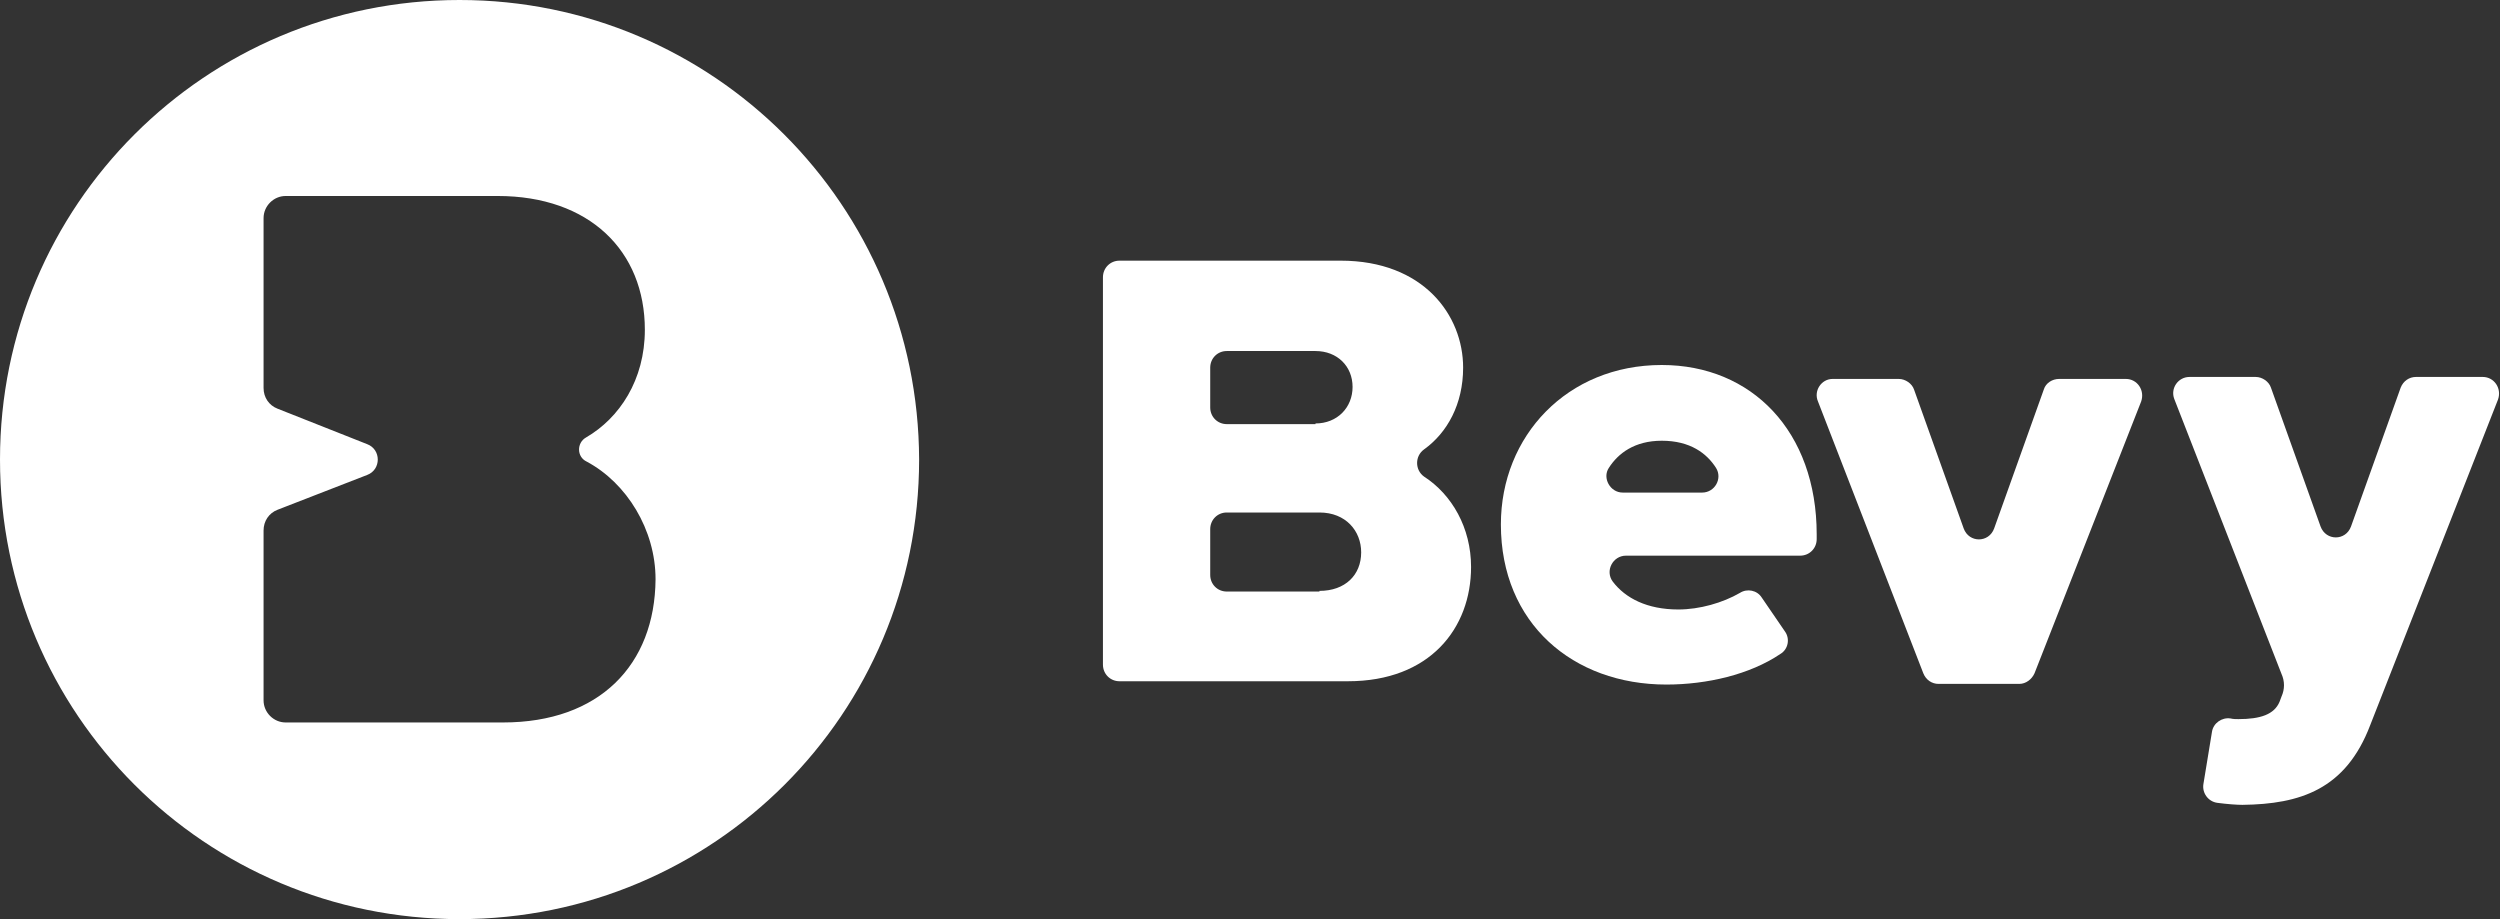
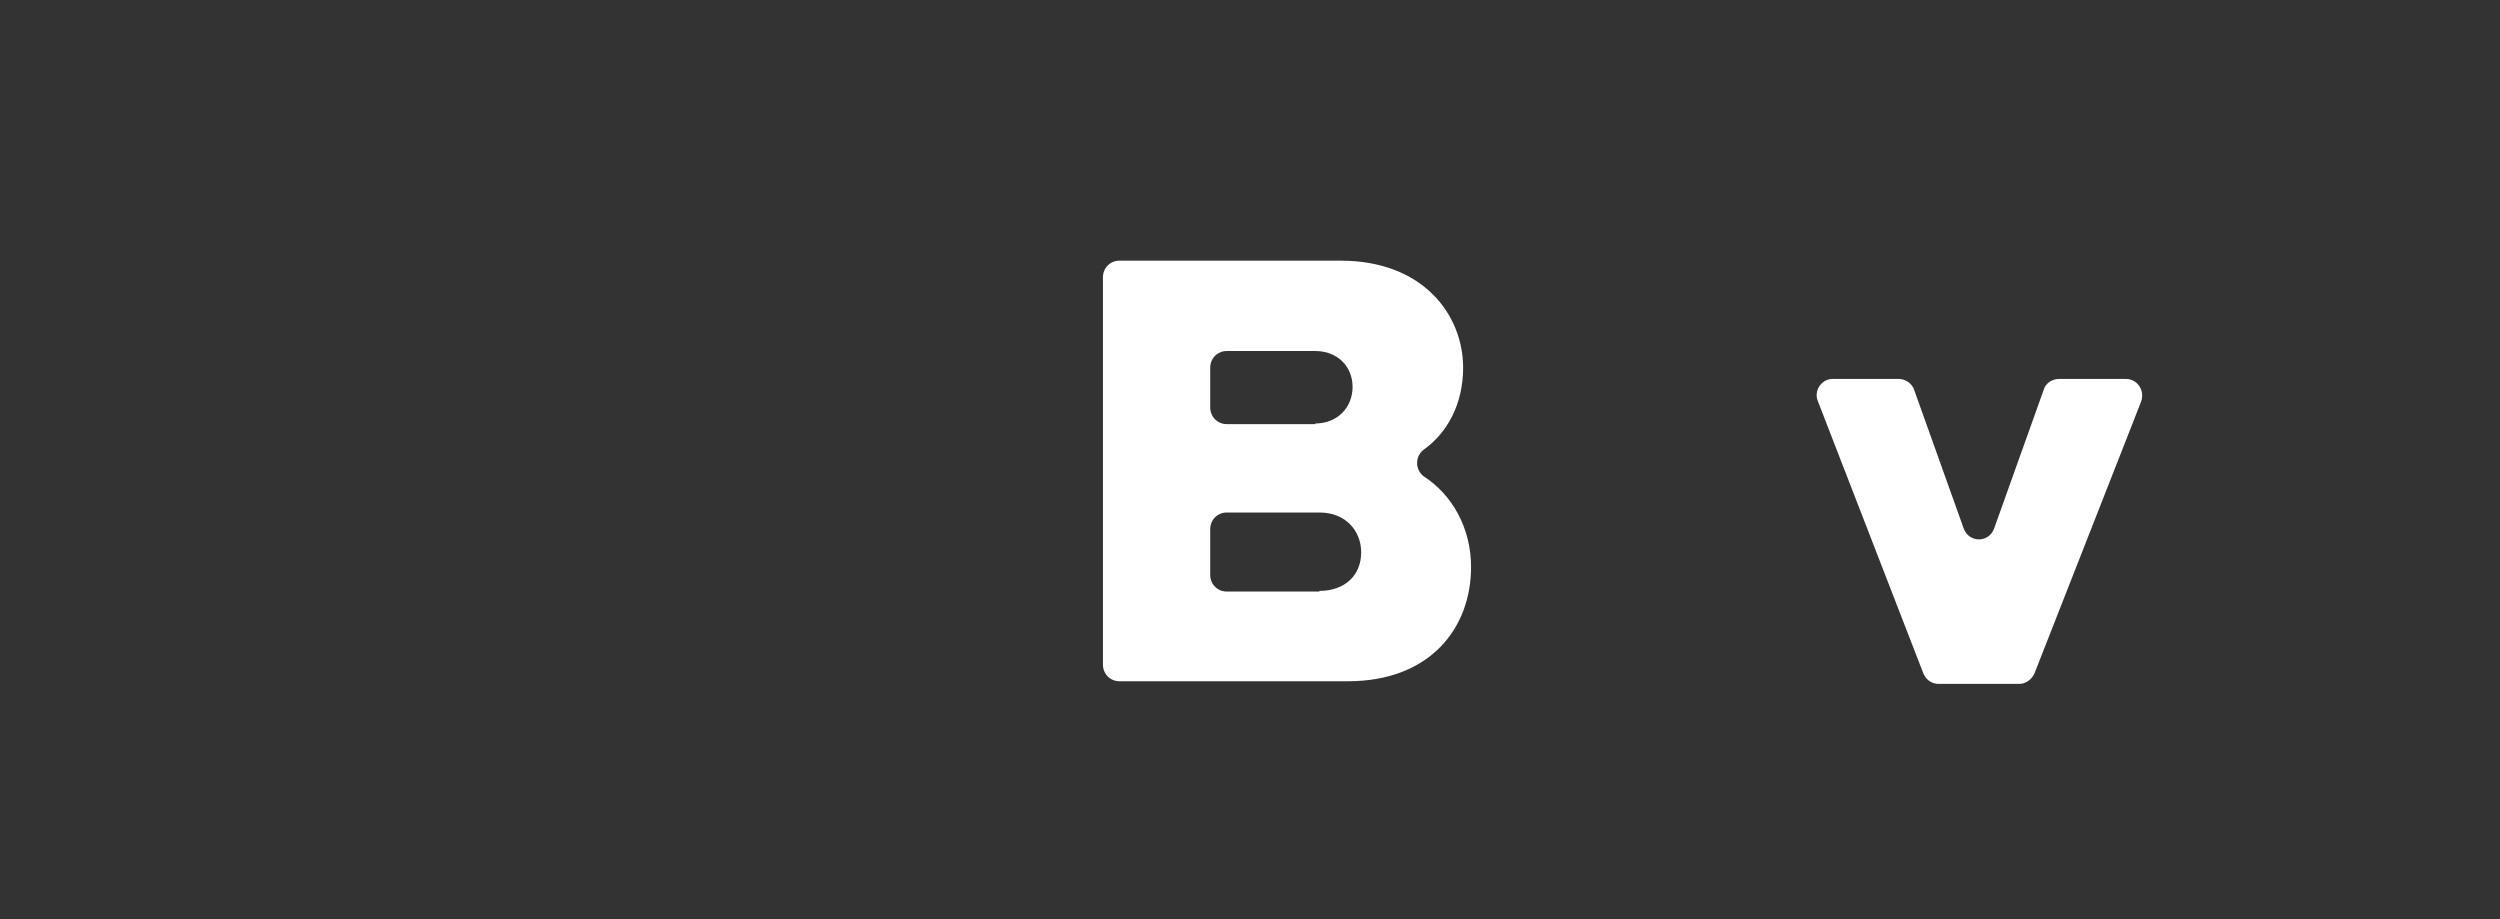
<svg xmlns="http://www.w3.org/2000/svg" width="68px" height="25px" viewBox="0 0 68 25">
  <rect x="0" y="0" width="68" height="25" fill="#333333" stroke="none" />
  <title>Logos / Bevy Logo</title>
  <desc>Created with Sketch.</desc>
  <g id="Logos-/-Bevy-Logo" stroke="none" stroke-width="1" fill="none" fill-rule="evenodd">
    <g id="Logo-Bevy-Footer" fill="#FFFFFF">
      <g id="XMLID_187_" transform="translate(30, 7)">
        <path d="M0,0.542 C0,0.289 0.198,0.09 0.45,0.09 L6.465,0.09 C8.717,0.09 9.797,1.572 9.797,3 C9.797,3.994 9.365,4.771 8.735,5.223 C8.482,5.404 8.482,5.783 8.735,5.964 C9.491,6.452 10.013,7.355 10.013,8.422 C10.013,10.084 8.897,11.53 6.664,11.53 L0.45,11.53 C0.198,11.53 0,11.331 0,11.078 L0,0.542 Z M5.781,4.518 C6.375,4.518 6.79,4.084 6.79,3.524 C6.79,2.964 6.375,2.548 5.781,2.548 L3.368,2.548 C3.116,2.548 2.918,2.747 2.918,3 L2.918,4.084 C2.918,4.337 3.116,4.536 3.368,4.536 L5.781,4.536 L5.781,4.518 Z M5.889,9.072 C6.591,9.072 7.024,8.639 7.024,8.024 C7.024,7.446 6.609,6.94 5.889,6.94 L3.368,6.94 C3.116,6.94 2.918,7.139 2.918,7.392 L2.918,8.639 C2.918,8.892 3.116,9.09 3.368,9.09 L5.889,9.09 L5.889,9.072 Z" id="XMLID_195_" />
-         <path d="M15.2,2.928 C17.649,2.928 19.414,4.735 19.414,7.536 L19.414,7.663 C19.414,7.916 19.216,8.114 18.964,8.114 L14.227,8.114 C13.867,8.114 13.651,8.53 13.867,8.819 C14.209,9.271 14.804,9.578 15.65,9.578 C16.227,9.578 16.857,9.398 17.325,9.127 C17.523,9 17.793,9.054 17.919,9.253 L18.55,10.175 C18.694,10.373 18.64,10.663 18.424,10.789 C17.595,11.349 16.425,11.62 15.326,11.62 C12.787,11.62 10.824,9.958 10.824,7.265 C10.824,4.861 12.625,2.928 15.2,2.928 Z M14.137,6.398 L16.299,6.398 C16.641,6.398 16.857,6.018 16.677,5.729 C16.425,5.331 15.974,4.988 15.2,4.988 C14.462,4.988 14.011,5.331 13.759,5.729 C13.579,6 13.795,6.398 14.137,6.398 Z" id="XMLID_192_" />
        <path d="M19.846,3.307 L21.647,3.307 C21.827,3.307 22.008,3.434 22.062,3.596 L23.412,7.373 C23.556,7.771 24.097,7.771 24.241,7.373 L25.591,3.596 C25.645,3.416 25.826,3.307 26.006,3.307 L27.825,3.307 C28.131,3.307 28.347,3.614 28.239,3.922 L25.339,11.313 C25.267,11.476 25.105,11.602 24.925,11.602 L22.728,11.602 C22.548,11.602 22.386,11.494 22.314,11.313 L19.45,3.922 C19.324,3.633 19.54,3.307 19.846,3.307 Z" id="XMLID_190_" />
-         <path d="M30.886,12.56 C31.481,12.56 31.859,12.434 32.003,12.09 L32.057,11.946 C32.147,11.747 32.147,11.53 32.057,11.331 L29.139,3.849 C29.031,3.56 29.247,3.253 29.554,3.253 L31.355,3.253 C31.535,3.253 31.715,3.38 31.769,3.542 L33.119,7.319 C33.264,7.717 33.804,7.717 33.948,7.319 L35.299,3.542 C35.371,3.361 35.533,3.253 35.713,3.253 L37.532,3.253 C37.838,3.253 38.054,3.56 37.946,3.867 L34.47,12.723 C33.804,14.476 32.561,14.873 30.994,14.892 C30.85,14.892 30.58,14.873 30.31,14.837 C30.058,14.801 29.896,14.566 29.932,14.331 L30.166,12.904 C30.202,12.669 30.436,12.506 30.67,12.542 C30.742,12.56 30.814,12.56 30.886,12.56 Z" id="XMLID_188_" />
      </g>
-       <path d="M12.5,0 C5.586,0 0,5.586 0,12.5 C0,19.414 5.586,25 12.5,25 C19.414,25 25,19.414 25,12.5 C24.982,5.586 19.396,0 12.5,0 Z M13.683,19.651 L7.769,19.651 C7.442,19.651 7.169,19.378 7.169,19.05 L7.169,14.429 C7.169,14.174 7.314,13.956 7.551,13.865 L9.989,12.918 C10.371,12.773 10.371,12.227 9.989,12.082 L7.551,11.117 C7.314,11.026 7.169,10.808 7.169,10.553 L7.169,5.932 C7.169,5.604 7.442,5.331 7.769,5.331 L13.537,5.331 C16.03,5.331 17.54,6.823 17.54,8.97 C17.54,10.335 16.849,11.372 15.939,11.9 C15.684,12.045 15.684,12.427 15.957,12.555 C17.049,13.137 17.831,14.41 17.831,15.757 C17.813,18.086 16.303,19.651 13.683,19.651 Z" id="XMLID_184_" />
    </g>
  </g>
</svg>